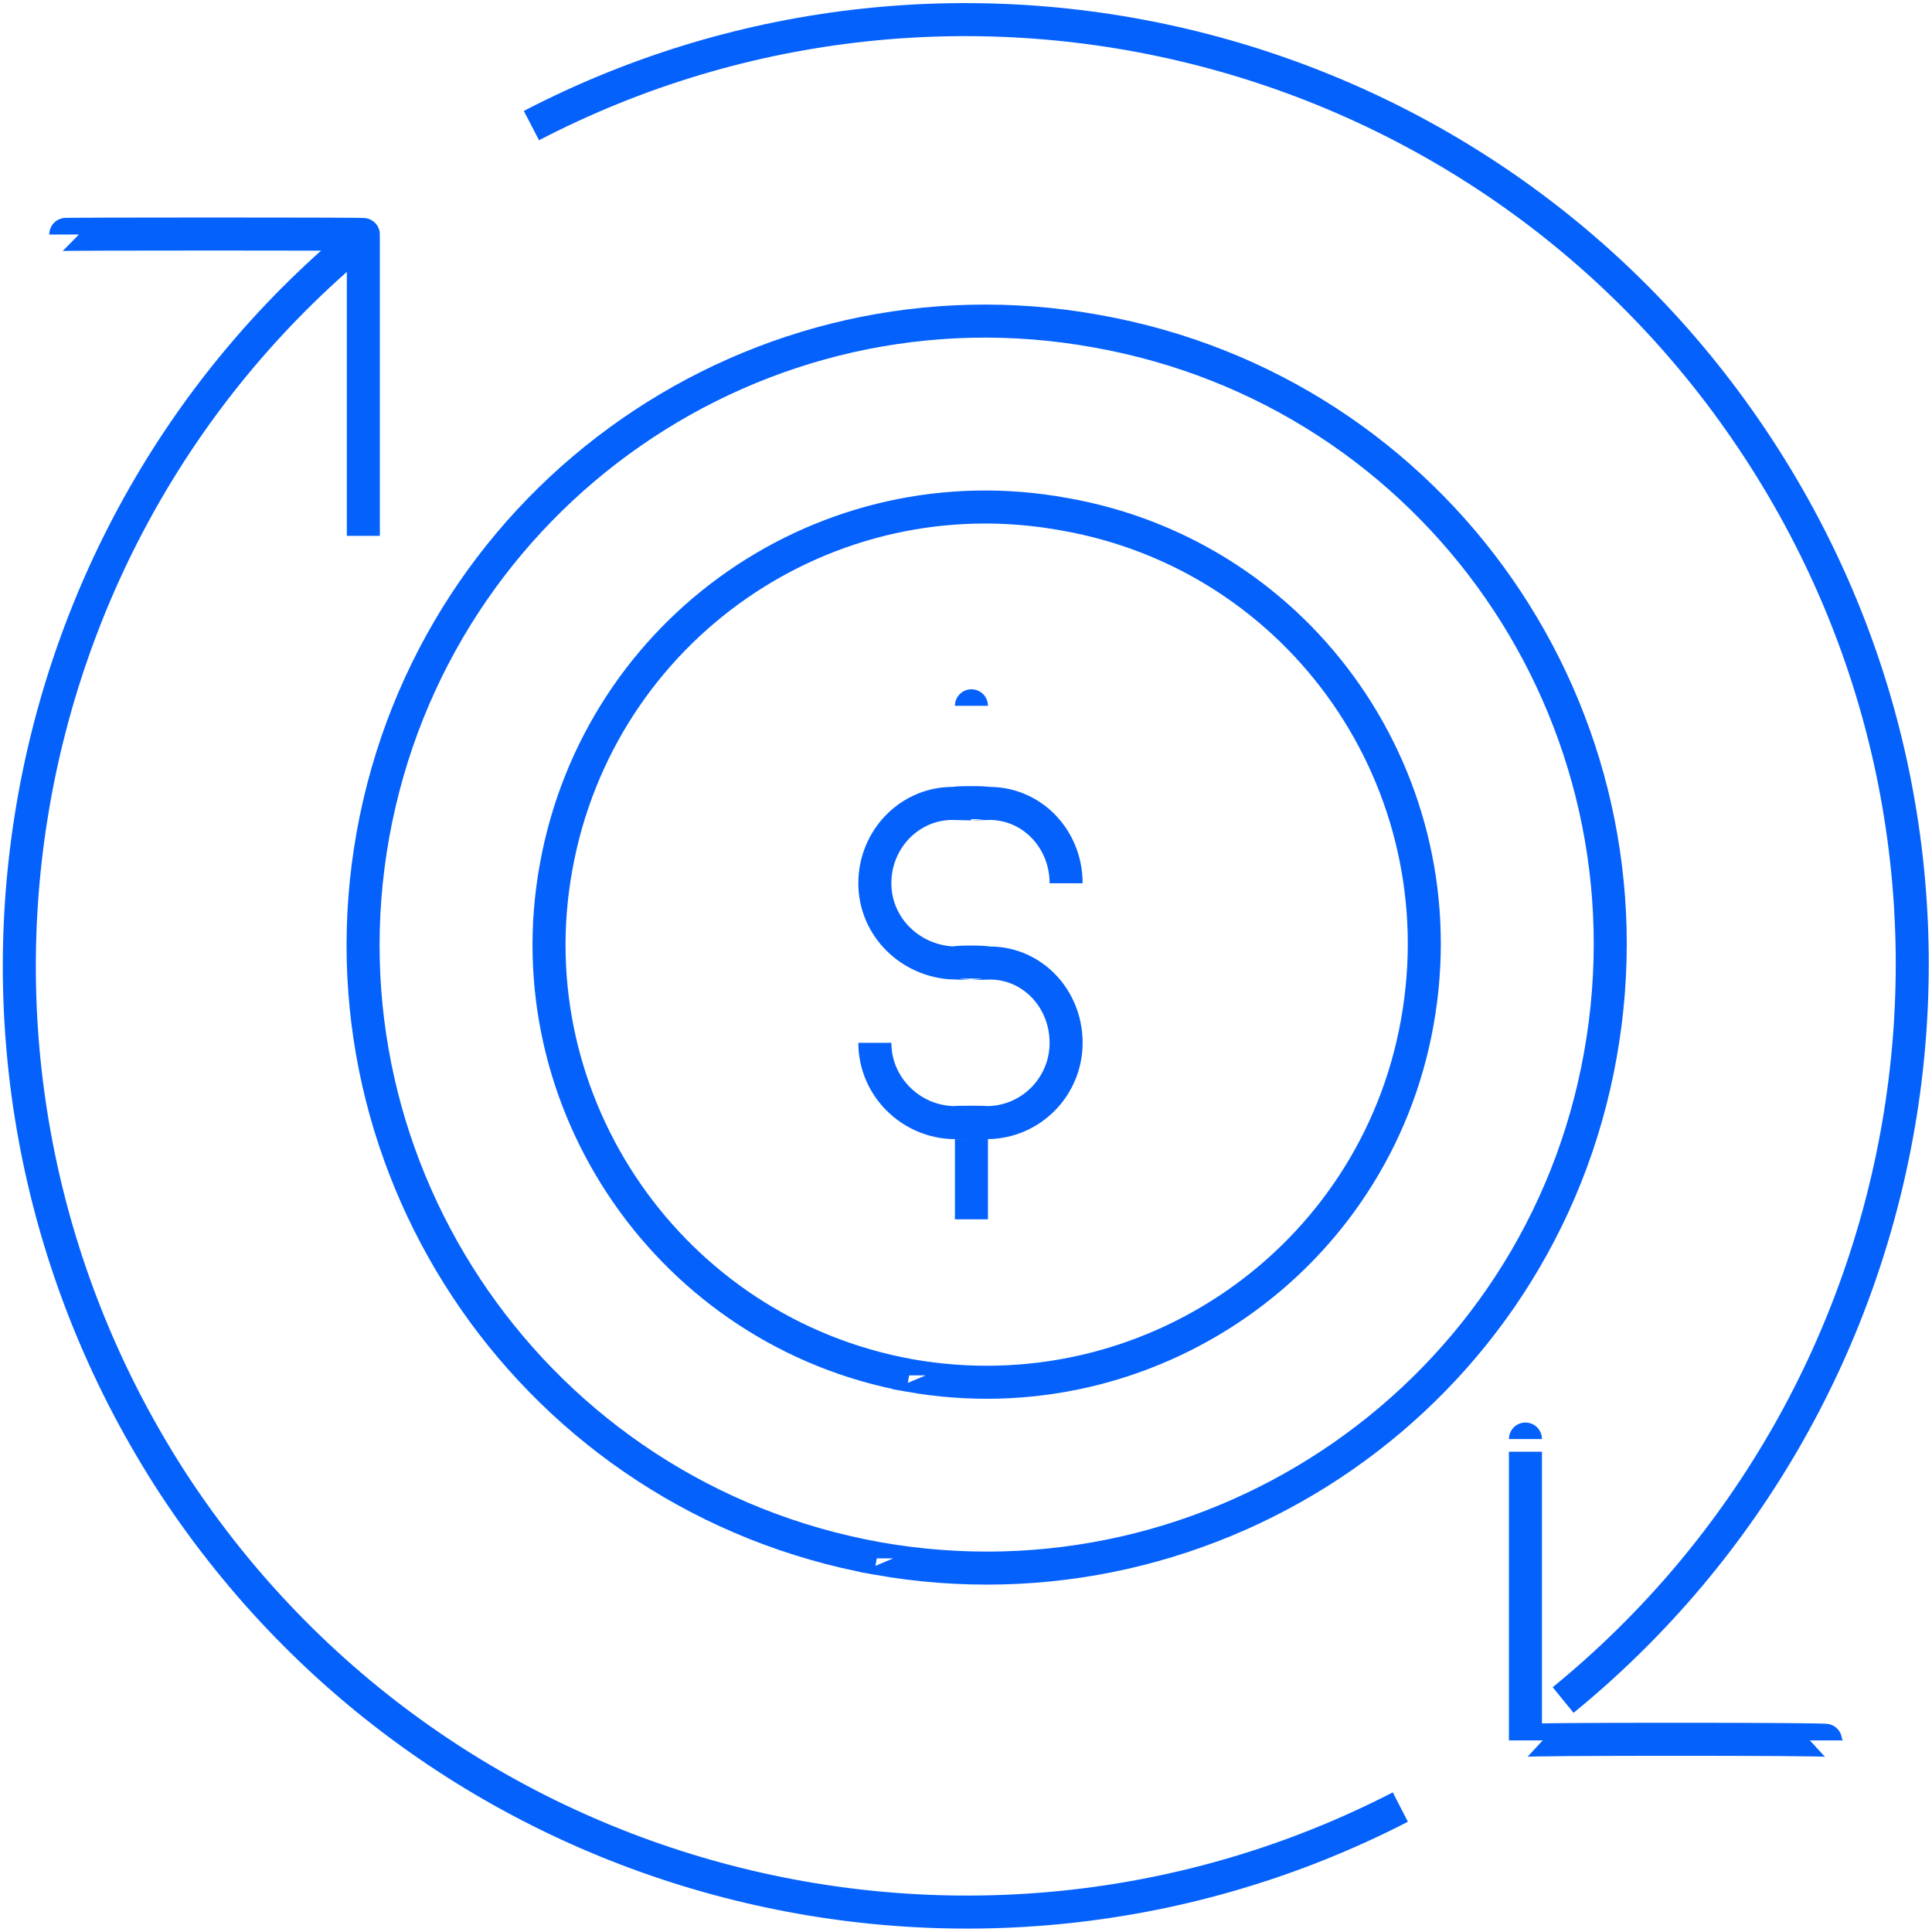
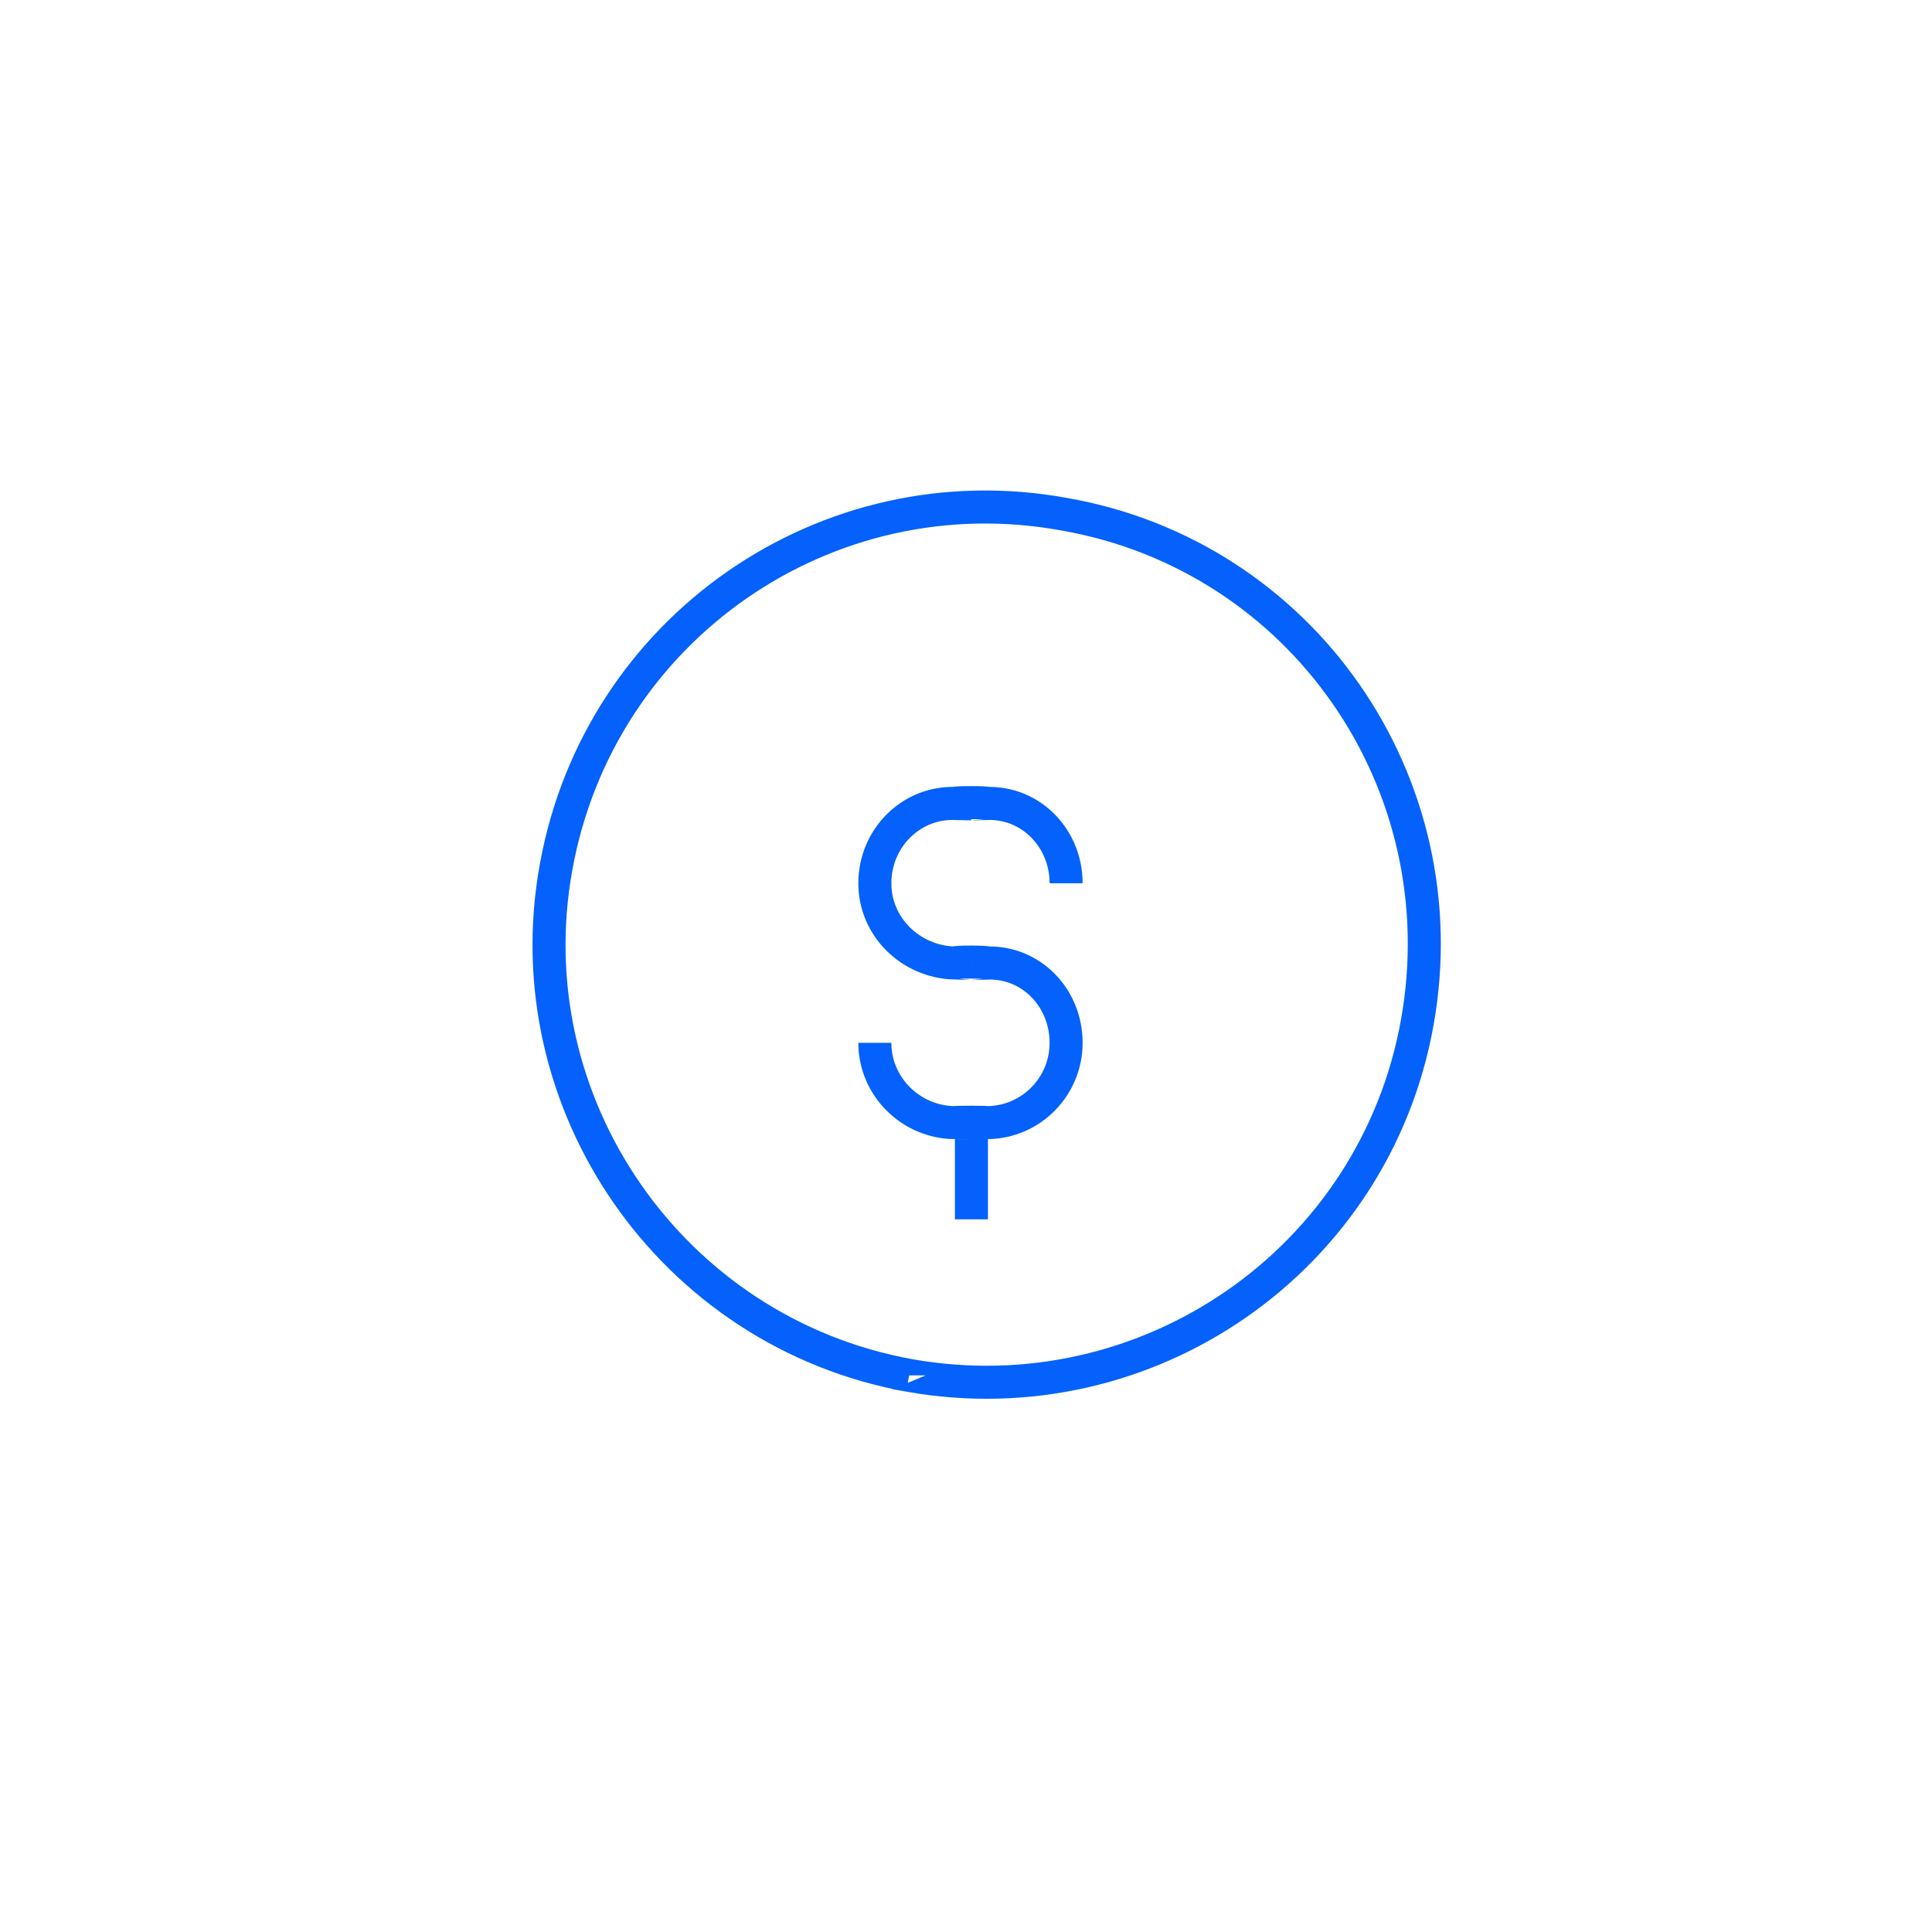
<svg xmlns="http://www.w3.org/2000/svg" version="1.1" width="100%" height="100%" id="svgWorkerArea" viewBox="0 0 400 400" style="background: white;">
  <defs id="defsdoc">
    <pattern id="patternBool" x="0" y="0" width="10" height="10" patternUnits="userSpaceOnUse" patternTransform="rotate(35)">
-       <circle cx="5" cy="5" r="4" style="stroke: none;fill: #ff000070;" />
-     </pattern>
+       </pattern>
  </defs>
  <g id="fileImp-254221397" class="cosito">
-     <path id="pathImp-763123033" class="grouped" style="fill:none; stroke:#0561fc; stroke-width:6.838; " d="M323.627 351.974C400.627 289.119 419.427 177.319 363.927 92.674 308.327 7.819 198.127-19.781 110.027 26.002M76.127 48.161C-0.773 110.419-19.473 222.319 36.027 307.462 91.627 392.019 201.627 419.619 289.927 374.133" />
-     <path id="pathImp-30169049" class="grouped" style="fill:none; stroke:#0561fc; stroke-width:6.838; fill:none; stroke:#0561fc; stroke-width:6.838; " d="M75.227 110.945C75.227 110.819 75.227 48.419 75.227 48.55 75.227 48.419 12.927 48.419 12.927 48.55M315.827 297.937C315.827 297.819 315.827 360.019 315.827 360.332 315.827 360.019 378.127 360.019 378.127 360.332" />
-     <path id="circleImp-539818919" class="grouped" style="fill:none; stroke:#0561fc; stroke-width:6.838; fill:none; stroke:#0561fc; stroke-width:6.838; " d="M181.527 322.64C111.227 309.919 64.627 242.819 77.227 172.755 89.927 102.419 157.127 55.819 227.127 68.586 297.427 81.119 343.927 148.119 331.327 218.471 318.827 288.519 251.627 335.119 181.527 322.64 181.527 322.519 181.527 322.519 181.527 322.64" />
    <path id="circleImp-471679086" class="grouped" style="fill:none; stroke:#0561fc; stroke-width:6.838; fill:none; stroke:#0561fc; stroke-width:6.838; " d="M188.227 284.761C139.027 275.819 106.227 228.519 115.127 179.542 124.027 130.119 171.127 97.419 220.427 106.478 269.627 115.119 302.327 162.119 293.427 211.697 284.627 260.919 237.527 293.519 188.227 284.761 188.227 284.519 188.227 284.519 188.227 284.761" />
-     <path id="pathImp-410736704" class="grouped" style="fill:none; stroke:#0561fc; stroke-width:6.838; fill:none; stroke:#0561fc; stroke-width:6.838; fill:none; stroke:#0561fc; stroke-width:6.838; " d="M201.127 146.128C201.127 146.119 201.127 165.919 201.127 166.149M201.127 232.431C201.127 232.319 201.127 252.419 201.127 252.452M204.427 199.387C204.427 199.119 197.627 199.119 197.627 199.387 188.527 199.119 181.127 191.919 181.127 182.865 181.127 173.619 188.527 166.119 197.627 166.343 197.627 166.119 204.427 166.119 204.427 166.343 213.527 166.119 220.727 173.619 220.727 182.865M197.627 199.387C197.627 199.119 204.427 199.119 204.427 199.387 213.527 199.119 220.727 206.619 220.727 215.909 220.727 224.919 213.527 232.319 204.427 232.431 204.427 232.319 197.627 232.319 197.627 232.431 188.527 232.319 181.127 224.919 181.127 215.909" />
+     <path id="pathImp-410736704" class="grouped" style="fill:none; stroke:#0561fc; stroke-width:6.838; fill:none; stroke:#0561fc; stroke-width:6.838; fill:none; stroke:#0561fc; stroke-width:6.838; " d="M201.127 146.128M201.127 232.431C201.127 232.319 201.127 252.419 201.127 252.452M204.427 199.387C204.427 199.119 197.627 199.119 197.627 199.387 188.527 199.119 181.127 191.919 181.127 182.865 181.127 173.619 188.527 166.119 197.627 166.343 197.627 166.119 204.427 166.119 204.427 166.343 213.527 166.119 220.727 173.619 220.727 182.865M197.627 199.387C197.627 199.119 204.427 199.119 204.427 199.387 213.527 199.119 220.727 206.619 220.727 215.909 220.727 224.919 213.527 232.319 204.427 232.431 204.427 232.319 197.627 232.319 197.627 232.431 188.527 232.319 181.127 224.919 181.127 215.909" />
  </g>
</svg>